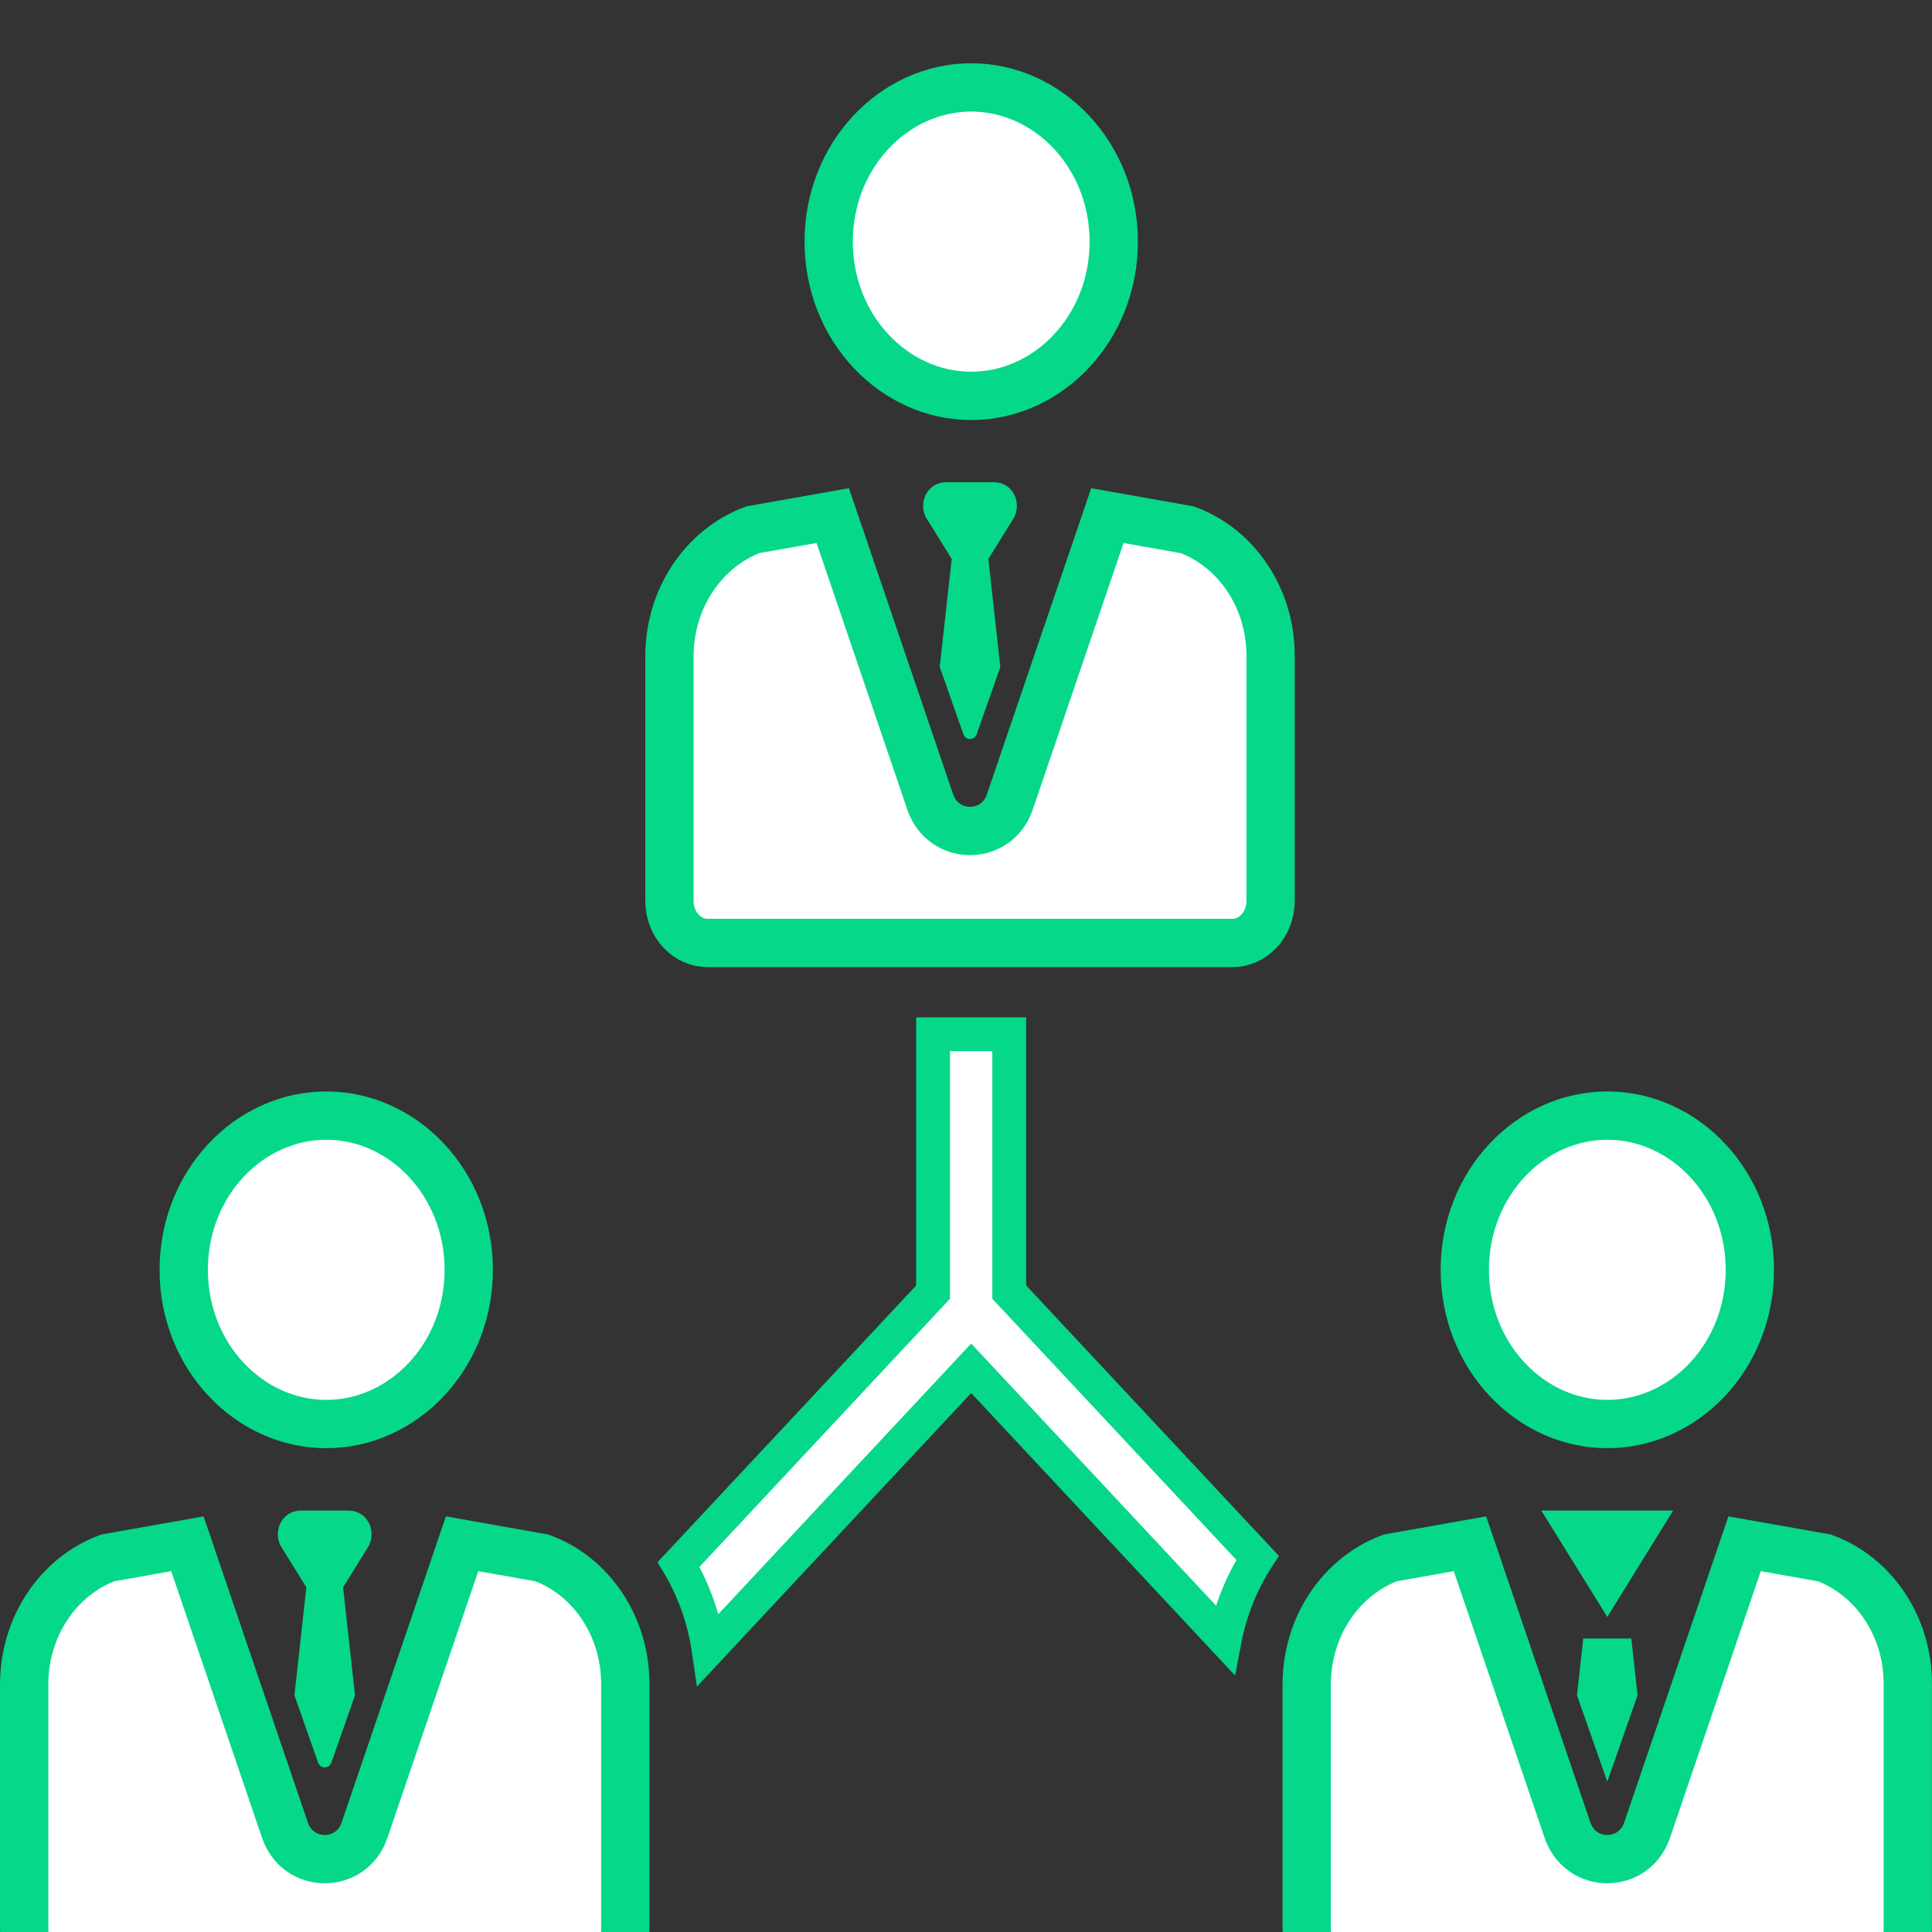
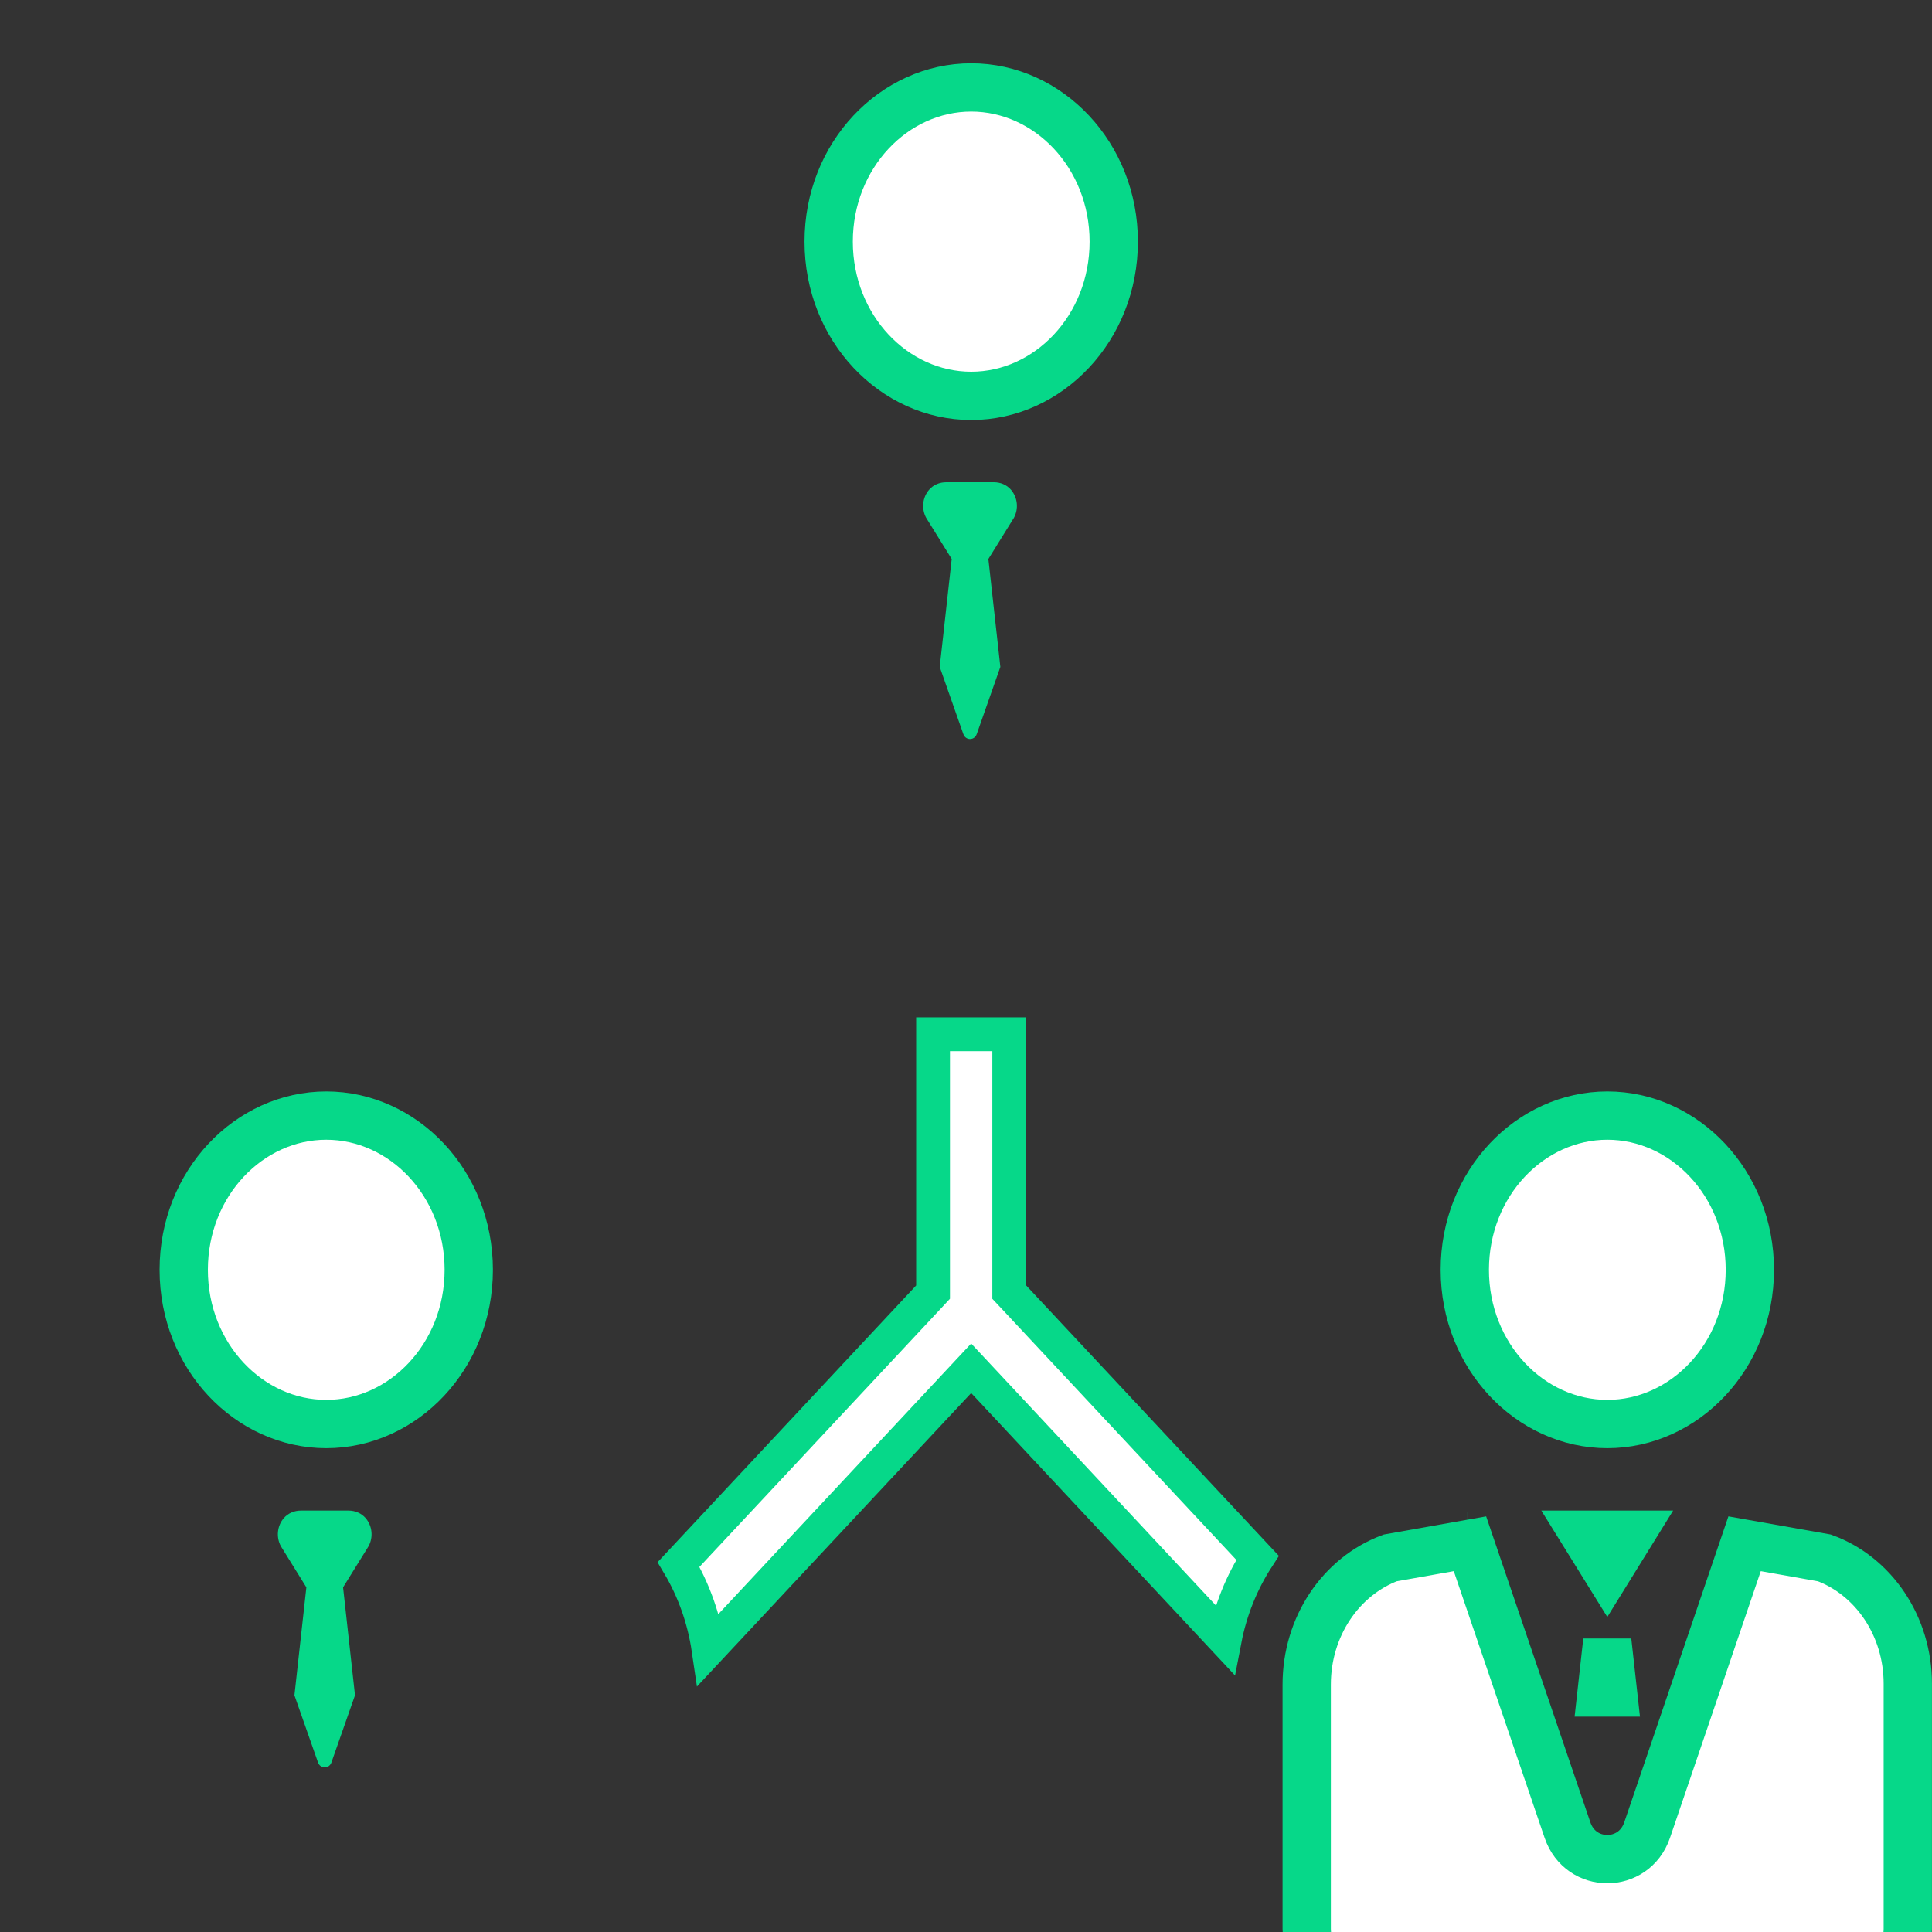
<svg xmlns="http://www.w3.org/2000/svg" width="40" height="40" viewBox="0 0 40 40" fill="none">
  <rect x="0" y="0" width="40" height="40" fill="#333333" stroke="none" />
  <g clip-path="url(#clip0_204_178)">
    <path d="M23.059 5.003C23.059 6.795 21.703 8.196 20.108 8.196C18.513 8.196 17.157 6.795 17.157 5.003C17.157 3.21 18.513 1.81 20.108 1.81C21.703 1.81 23.059 3.21 23.059 5.003Z" fill="white" stroke="#06D889" />
-     <path d="M20.908 16.603L22.927 10.675L24.58 10.968C25.595 11.34 26.306 12.376 26.306 13.574V18.65C26.306 19.165 25.924 19.523 25.523 19.523H14.643C14.243 19.523 13.861 19.165 13.86 18.65C13.86 18.65 13.86 18.65 13.86 18.65L13.86 13.591C13.86 12.389 14.566 11.351 15.589 10.967L17.241 10.675L19.259 16.603L19.259 16.603C19.533 17.405 20.635 17.405 20.908 16.603L20.908 16.603ZM17.188 10.522L17.188 10.522C17.188 10.522 17.188 10.522 17.188 10.522Z" fill="white" stroke="#06D889" />
    <path d="M9.705 26.29C9.705 28.082 8.35 29.483 6.755 29.483C5.159 29.483 3.804 28.082 3.804 26.29C3.804 24.497 5.159 23.097 6.755 23.097C8.35 23.097 9.705 24.497 9.705 26.29Z" fill="white" stroke="#06D889" />
-     <path d="M7.548 37.89L9.567 31.962L11.22 32.255C12.234 32.627 12.946 33.663 12.946 34.861V39.937C12.946 40.452 12.564 40.81 12.163 40.81H1.283C0.882 40.81 0.5 40.452 0.5 39.937V34.878C0.5 33.676 1.206 32.638 2.229 32.255L3.88 31.962L5.899 37.89L5.899 37.89C6.172 38.692 7.275 38.692 7.548 37.89L7.548 37.89ZM3.828 31.809L3.828 31.809L3.828 31.809Z" fill="white" stroke="#06D889" />
    <path d="M36.229 26.29C36.229 28.082 34.873 29.483 33.278 29.483C31.683 29.483 30.327 28.082 30.327 26.29C30.327 24.497 31.683 23.097 33.278 23.097C34.873 23.097 36.229 24.497 36.229 26.29Z" fill="white" stroke="#06D889" />
    <path d="M34.102 37.89L36.12 31.962L37.773 32.255C38.788 32.627 39.5 33.663 39.499 34.861V34.861V39.937C39.499 40.452 39.117 40.81 38.716 40.81H27.837C27.436 40.81 27.054 40.452 27.054 39.937V34.878C27.054 33.676 27.76 32.638 28.783 32.255L30.434 31.962L32.453 37.89L32.453 37.89C32.726 38.692 33.828 38.692 34.102 37.89L34.102 37.89ZM30.381 31.809L30.382 31.809C30.382 31.809 30.382 31.809 30.381 31.809Z" fill="white" stroke="#06D889" />
    <path d="M19.851 28.603L14.67 34.148C14.577 33.515 14.363 32.918 14.049 32.391L19.224 26.853L19.318 26.752V26.614V21.413H20.895V26.614V26.752L20.99 26.853L26.036 32.253C25.708 32.76 25.475 33.335 25.357 33.948L20.363 28.603L20.107 28.329L19.851 28.603Z" fill="white" stroke="#06D889" stroke-width="0.7" />
    <path d="M20.932 10.141C20.842 10.036 20.711 9.984 20.578 9.984H19.589C19.456 9.984 19.325 10.036 19.235 10.141C19.096 10.303 19.076 10.537 19.175 10.72L19.704 11.573L19.456 13.808L19.944 15.196C19.991 15.336 20.175 15.336 20.223 15.196L20.711 13.808L20.463 11.573L20.992 10.72C21.091 10.537 21.071 10.303 20.932 10.141Z" fill="#06D889" />
    <path d="M7.571 31.432C7.482 31.328 7.351 31.275 7.218 31.275H6.228C6.096 31.275 5.965 31.328 5.875 31.432C5.736 31.594 5.716 31.828 5.814 32.011L6.343 32.864L6.096 35.099L6.583 36.487C6.631 36.627 6.815 36.627 6.863 36.487L7.35 35.099L7.103 32.864L7.632 32.011C7.73 31.828 7.71 31.594 7.571 31.432Z" fill="#06D889" />
-     <path d="M33.743 31.775L33.277 32.528L32.81 31.775H33.743ZM33.159 35.041L33.277 33.978L33.395 35.041L33.277 35.377L33.159 35.041Z" fill="white" stroke="#06D889" />
+     <path d="M33.743 31.775L33.277 32.528L32.81 31.775H33.743ZM33.159 35.041L33.277 33.978L33.395 35.041L33.159 35.041Z" fill="white" stroke="#06D889" />
  </g>
  <defs>
    <clipPath id="clip0_204_178">
      <rect width="40" height="40" fill="white" />
    </clipPath>
  </defs>
</svg>